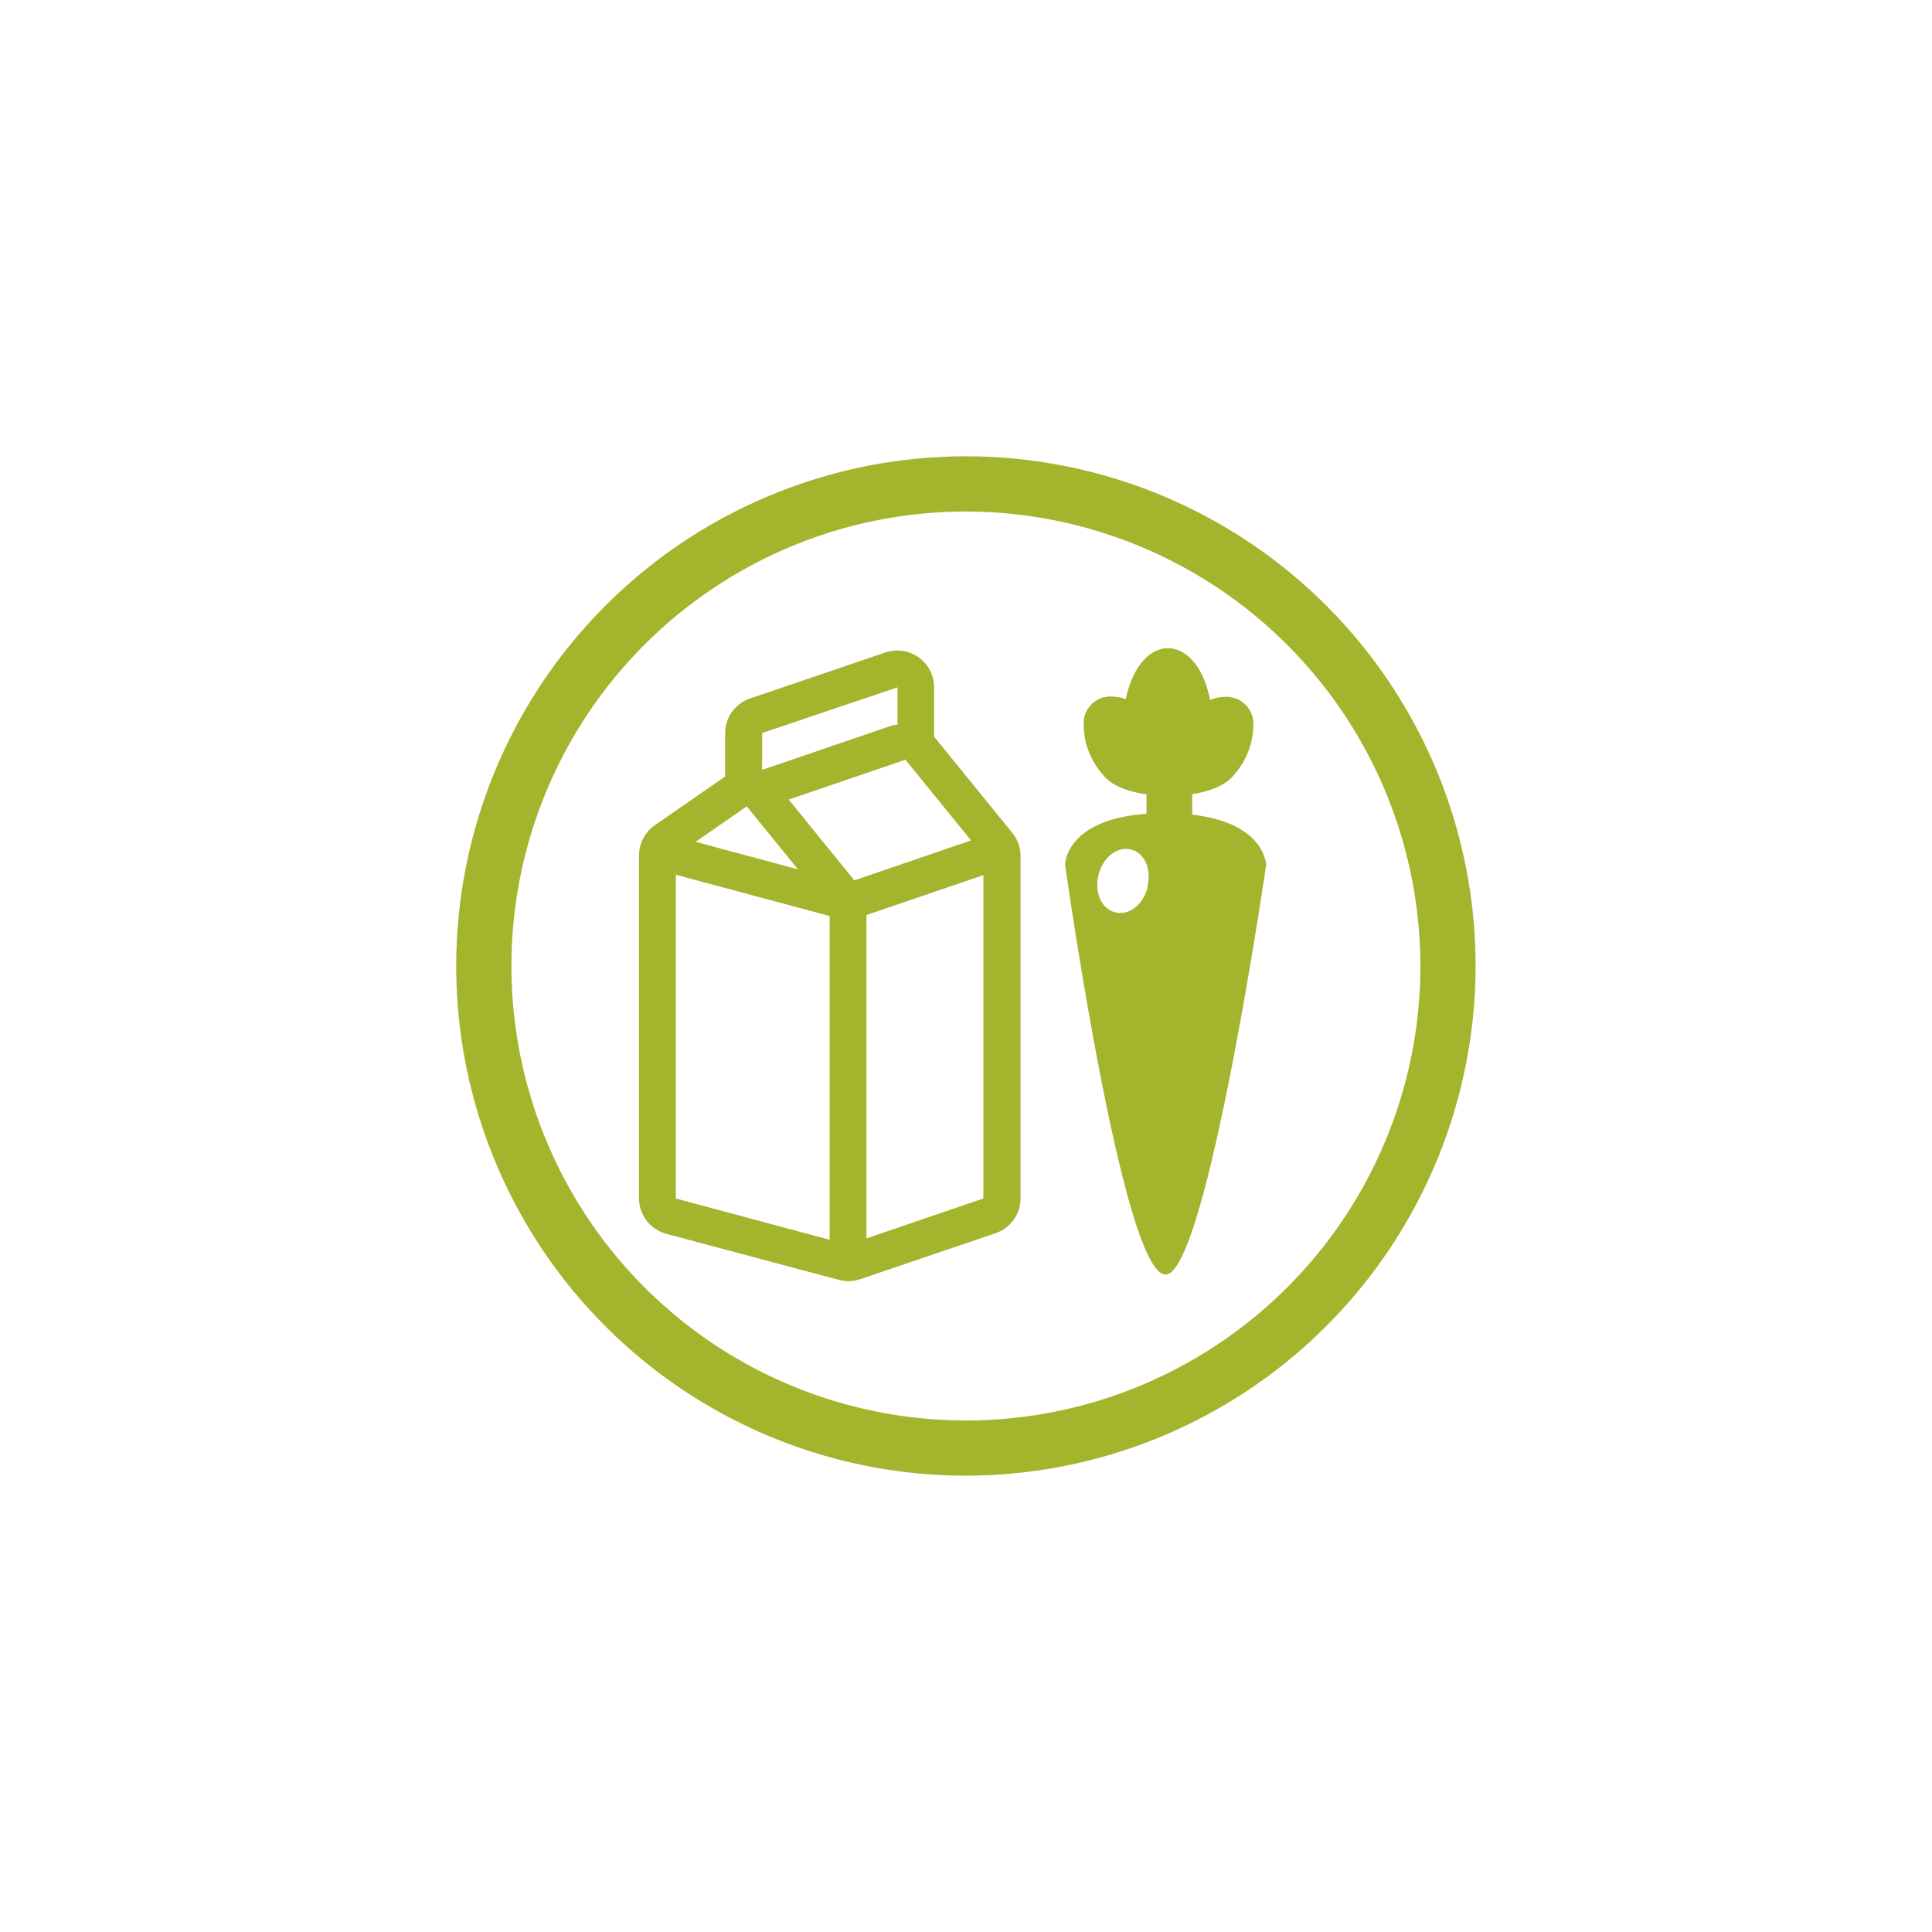
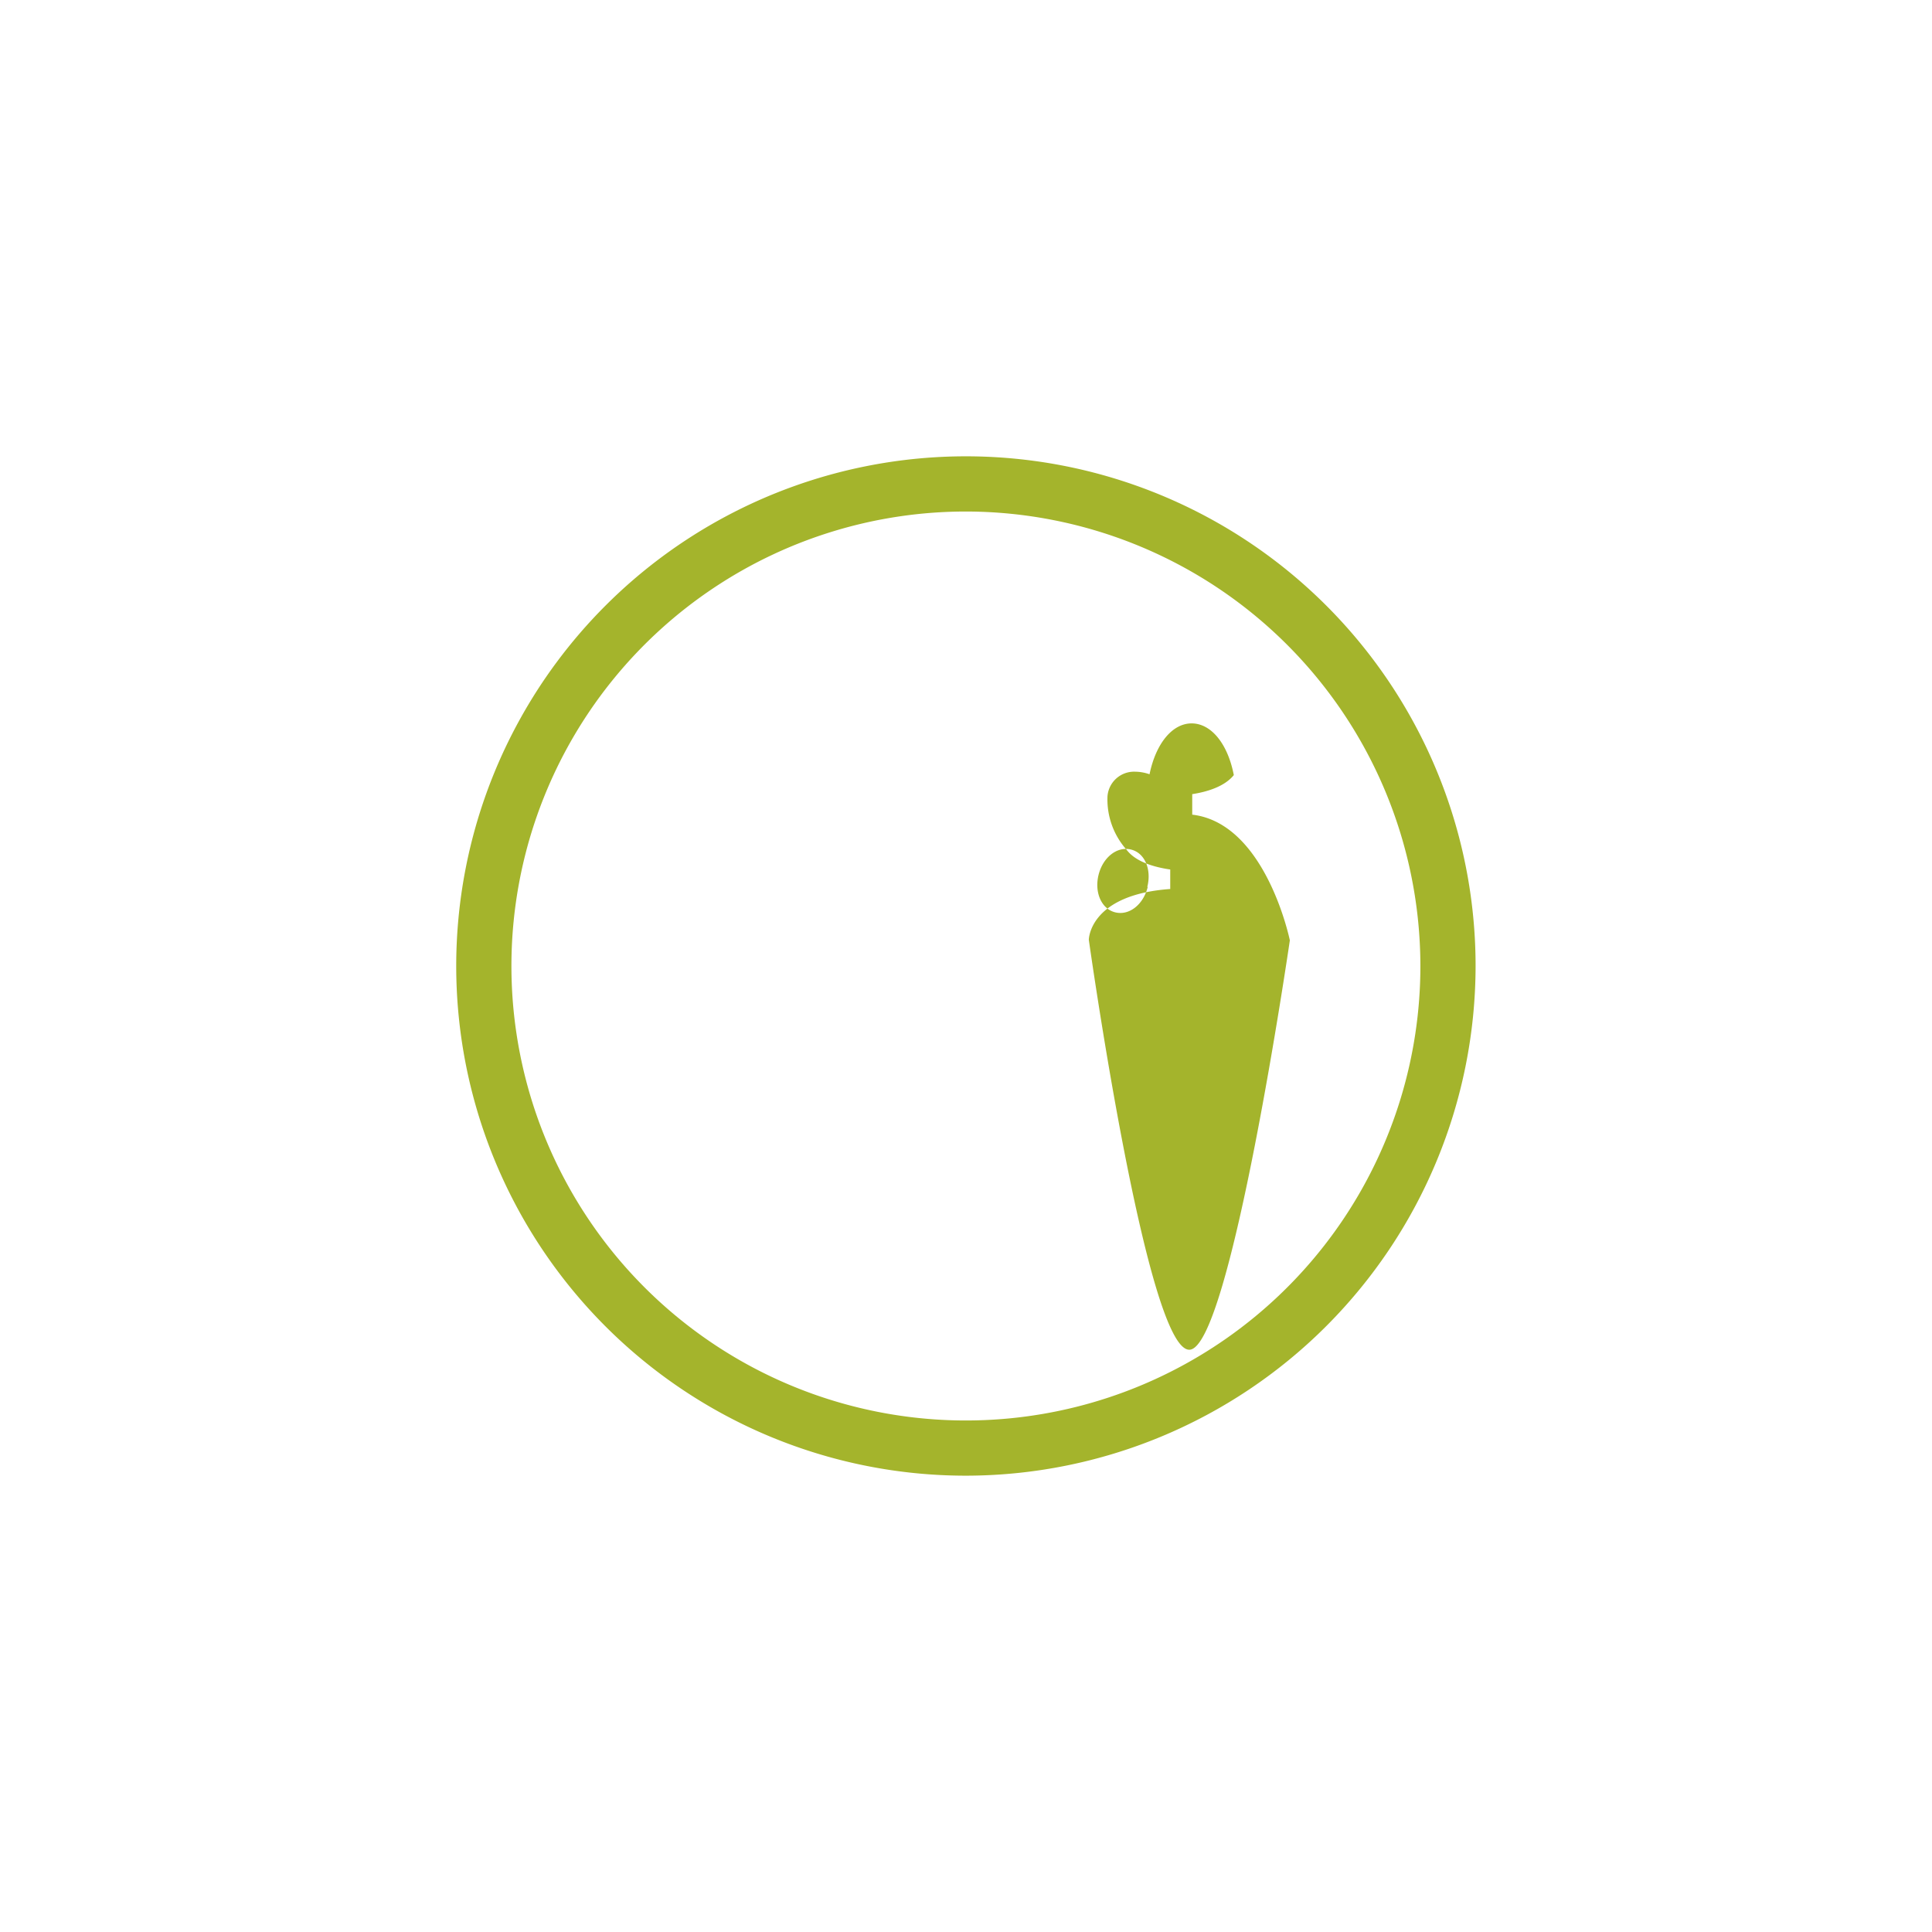
<svg xmlns="http://www.w3.org/2000/svg" viewBox="0 0 210 210">
  <defs>
    <style>.cls-1{fill:#a4b42c;}</style>
  </defs>
  <title>Zeichenfläche 4 Kopie 5</title>
  <g id="text">
    <path class="cls-1" d="M105,160.4A55.4,55.4,0,1,1,160.39,105,55.46,55.46,0,0,1,105,160.4Zm0-104.8A49.4,49.4,0,1,0,154.39,105,49.45,49.45,0,0,0,105,55.6Z" />
-     <path class="cls-1" d="M110,90.49l-8.47-10.42V74.71a4,4,0,0,0-4-4,4.1,4.1,0,0,0-1.29.21l-14.71,5a4,4,0,0,0-2.71,3.79v4.69l-7.64,5.3A4,4,0,0,0,69.46,93v37.26a4,4,0,0,0,3,3.86l18.73,5a4.1,4.1,0,0,0,2.32-.08l14.71-5a4,4,0,0,0,2.71-3.79V93A4,4,0,0,0,110,90.49Zm-4.45.86L92.86,95.69l-7.13-8.78,12.45-4.25.22-.1Zm-8-16.64v4.07a1.87,1.87,0,0,0-.65.1l-14.06,4.8v-4ZM81.18,87.64l.09.13,5.47,6.73-11.13-3Zm-7.72,7.44,16.72,4.49v35.19l-16.72-4.49Zm20.72,39.53V99.46l12.71-4.34v35.15Z" />
-     <path class="cls-1" d="M129.59,88.55V86.32c1.62-.25,3.51-.82,4.52-2.07a8.29,8.29,0,0,0,2.12-5.81,2.93,2.93,0,0,0-3-2.7,4.94,4.94,0,0,0-1.7.34c-.65-3.37-2.43-5.61-4.58-5.62h0c-2.12,0-3.9,2.21-4.58,5.53a4.83,4.83,0,0,0-1.57-.28,2.9,2.9,0,0,0-3,2.66,8.21,8.21,0,0,0,2.08,5.83c1,1.33,3.06,1.9,4.74,2.14v2.12c-8.84.63-8.85,5.52-8.85,5.52s6.26,44.56,10.92,44.56c4.45,0,10.93-44.5,10.93-44.5S137.6,89.48,129.59,88.55Zm3.63-11.81h0Zm-12.47,0h0Zm4,19.68c-.47,1.89-2,3.12-3.52,2.75s-2.29-2.19-1.82-4.08,2-3.12,3.52-2.75S125.18,94.51,124.71,96.39Zm2-24.92h0Z" />
+     <path class="cls-1" d="M129.59,88.55V86.32c1.62-.25,3.51-.82,4.52-2.07c-.65-3.37-2.43-5.61-4.58-5.62h0c-2.12,0-3.9,2.21-4.58,5.53a4.83,4.83,0,0,0-1.57-.28,2.9,2.9,0,0,0-3,2.66,8.21,8.21,0,0,0,2.08,5.83c1,1.33,3.06,1.9,4.74,2.14v2.12c-8.84.63-8.85,5.52-8.85,5.52s6.26,44.56,10.92,44.56c4.45,0,10.93-44.5,10.93-44.5S137.6,89.48,129.59,88.55Zm3.63-11.81h0Zm-12.47,0h0Zm4,19.68c-.47,1.89-2,3.12-3.52,2.75s-2.29-2.19-1.82-4.08,2-3.12,3.52-2.75S125.18,94.51,124.71,96.39Zm2-24.92h0Z" />
  </g>
</svg>